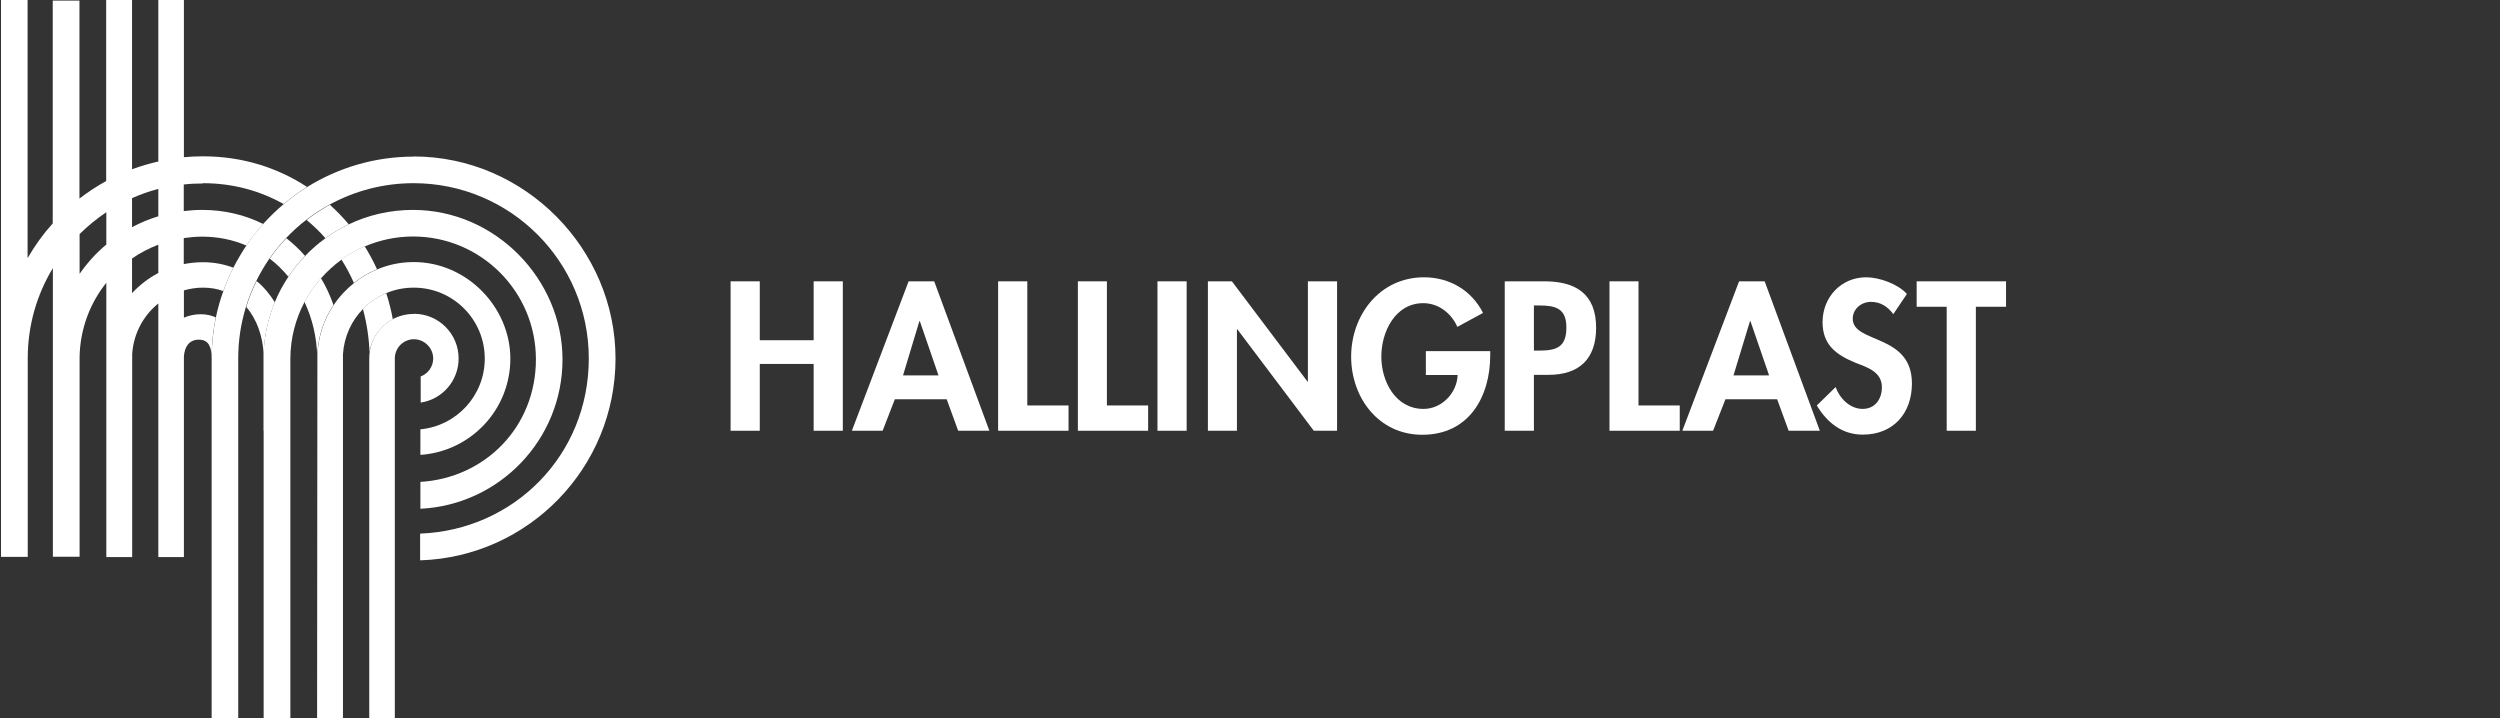
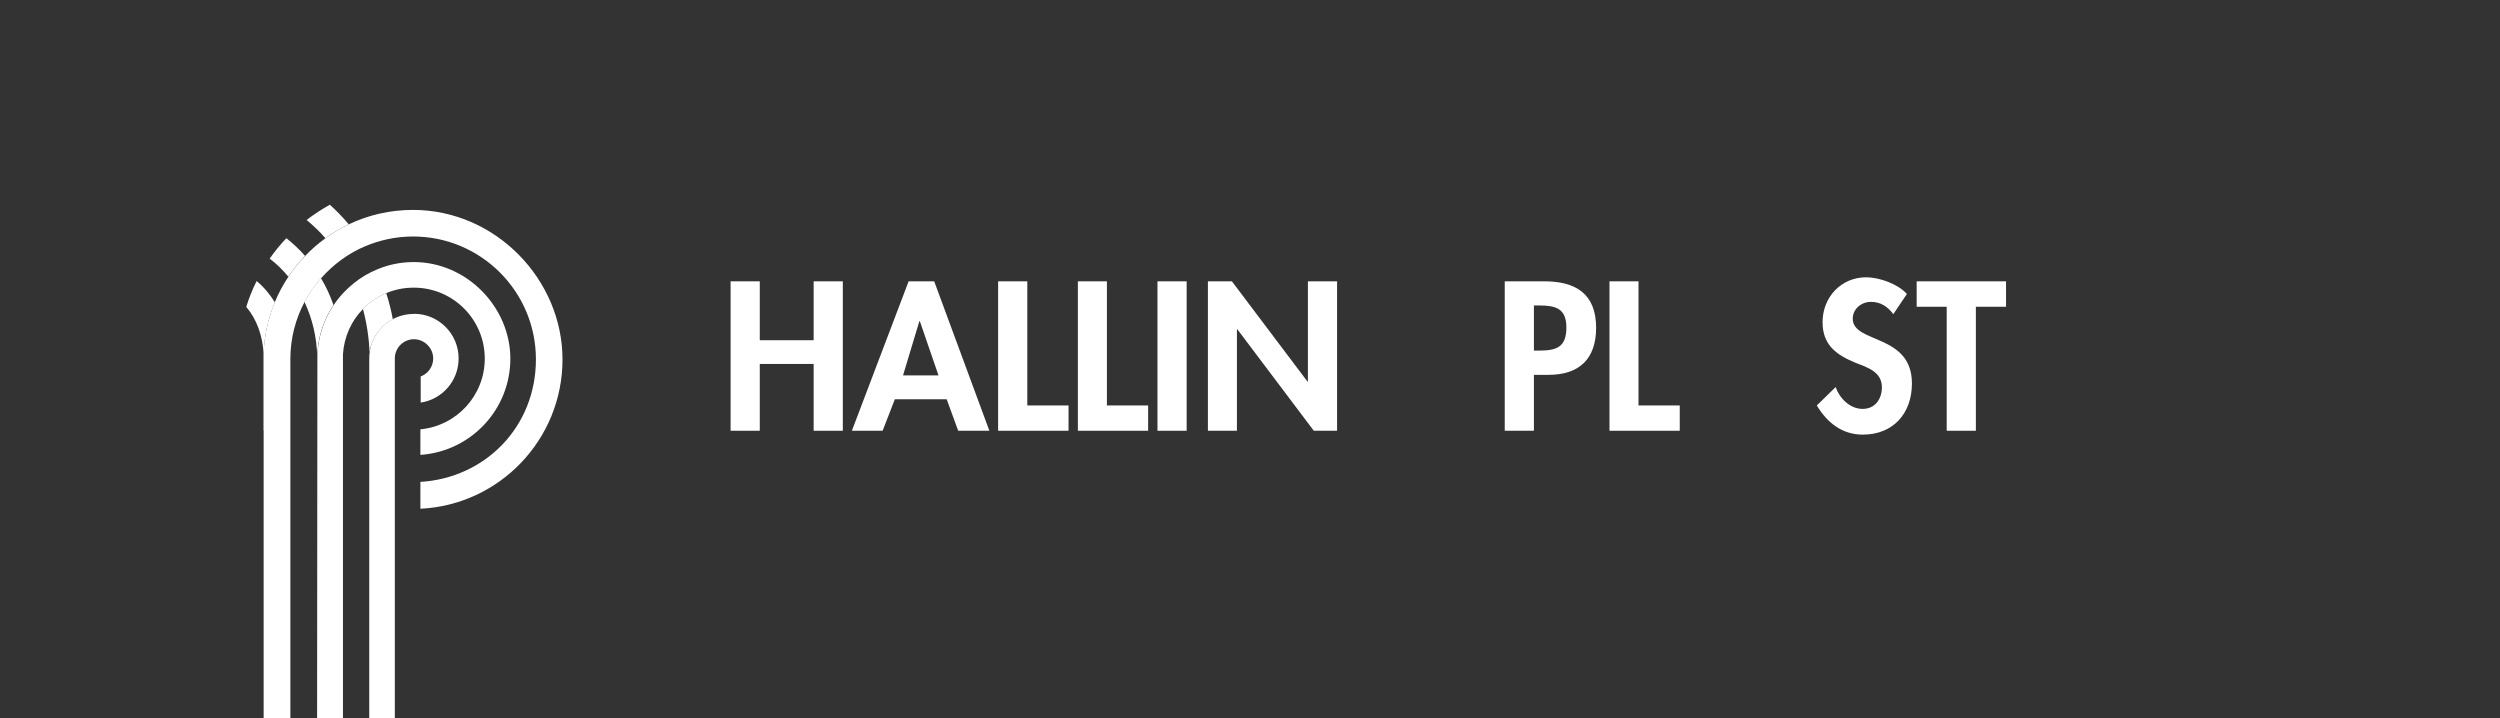
<svg xmlns="http://www.w3.org/2000/svg" id="Layer_1" data-name="Layer 1" version="1.1" viewBox="0 0 174 50">
  <rect x="0" y="0" width="174" height="50" fill="#333333" stroke="none" />
  <defs>
    <style>
      .cls-1 {
        fill: #fff;
        stroke-width: 0px;
      }
    </style>
  </defs>
  <g>
    <path class="cls-1" d="M18.35,24.64c.04-1.27.32-2.49.78-3.6-.35-.56-.77-1.07-1.27-1.48-.29.58-.53,1.18-.72,1.8.72.84,1.14,2,1.21,3.28" />
    <path class="cls-1" d="M22.08,24.86c.02-1.34.43-2.59,1.13-3.63-.23-.66-.52-1.29-.87-1.87-.45.5-.83,1.06-1.15,1.65.55,1.16.86,2.47.89,3.86" />
    <path class="cls-1" d="M20.07,19.26c.34-.52.73-1,1.16-1.45-.39-.45-.83-.86-1.3-1.23-.42.44-.81.92-1.16,1.42.48.36.91.79,1.3,1.26" />
-     <path class="cls-1" d="M26.24,18.74c-.25-.55-.54-1.09-.86-1.6-.58.25-1.12.56-1.62.92.33.51.62,1.06.87,1.63.49-.39,1.03-.71,1.61-.95" />
    <path class="cls-1" d="M27.34,22.22c-.11-.62-.27-1.23-.46-1.82-.61.26-1.16.63-1.62,1.1.26.97.42,1.98.46,3.03.14-1,.76-1.85,1.61-2.31" />
    <path class="cls-1" d="M22.65,16.58c.51-.37,1.05-.69,1.62-.97-.41-.49-.85-.94-1.31-1.36-.57.31-1.11.67-1.62,1.06.47.39.91.81,1.31,1.27" />
-     <path class="cls-1" d="M11.02,15.05c-.64.2-1.25.45-1.83.76v-2.02c.59-.26,1.2-.48,1.83-.64v1.9ZM11.02,19c-.69.36-1.3.84-1.83,1.4v-2.41c.56-.39,1.18-.71,1.83-.96v1.98ZM5.54,19.06v-2.77c.57-.56,1.19-1.07,1.86-1.52v2.25c-.71.59-1.33,1.28-1.86,2.04M14.13,12.75c2.08,0,3.97.53,5.61,1.45.51-.43,1.06-.83,1.63-1.19-2.06-1.35-4.52-2.13-7.24-2.13-.45,0-.89.02-1.33.06V0h-1.78v11.24c-.62.14-1.23.32-1.83.54V0h-1.8v12.6c-.65.36-1.28.77-1.86,1.22V.04h-1.86v15.51c-.67.74-1.25,1.55-1.75,2.42V0H.07v38.76h1.86v-13.82h0c0-2.3.64-4.45,1.75-6.28v20.09h1.86v-13.93c.04-1.94.73-3.73,1.86-5.14v19.09h1.8s0-14.06,0-14.12h0c.09-1.43.78-2.69,1.82-3.53v17.65h1.78v-13.96c.04-.66.36-1.17,1.04-1.17.72,0,.88.56.89,1.28h0c0-.97.1-1.92.29-2.83-.31-.14-.66-.22-1.05-.22-.42,0-.82.09-1.17.24v-1.9c.42-.12.87-.19,1.33-.19.52,0,.99.08,1.41.24.2-.56.44-1.11.7-1.63-.64-.24-1.35-.38-2.12-.38-.46,0-.9.05-1.33.13v-1.81c.42-.06.84-.1,1.28-.1,1.11,0,2.15.22,3.08.62.36-.53.75-1.03,1.17-1.5-1.26-.63-2.69-.98-4.25-.98-.43,0-.86.03-1.28.08v-1.85c.44-.05.88-.07,1.33-.07" />
    <path class="cls-1" d="M18.35,29.97v20.02h1.86s0-24.94,0-24.98c0-.02,0-.08,0-.09.01-1.41.37-2.74.99-3.91.32-.6.71-1.15,1.15-1.65.43-.48.9-.91,1.42-1.29.5-.36,1.04-.68,1.62-.92,1.03-.44,2.17-.69,3.36-.69,4.72,0,8.55,3.83,8.55,8.55s-3.55,8.26-8.04,8.53v1.87c5.51-.27,9.89-4.82,9.89-10.39s-4.66-10.41-10.41-10.41c-1.6,0-3.12.36-4.48,1.01-.57.27-1.11.6-1.62.97-.51.37-.98.78-1.42,1.24-.43.45-.82.93-1.16,1.45-.37.56-.69,1.15-.94,1.77-.46,1.12-.73,2.33-.78,3.6v5.33Z" />
    <path class="cls-1" d="M23.87,24.65h0c.08-1.22.59-2.33,1.4-3.15.46-.47,1.01-.84,1.62-1.1.59-.25,1.23-.38,1.91-.38,2.73,0,4.94,2.21,4.94,4.94,0,2.57-1.97,4.69-4.48,4.92v1.78c3.5-.24,6.26-3.14,6.26-6.7s-3.01-6.72-6.72-6.72c-.91,0-1.77.18-2.55.51-.58.24-1.13.56-1.61.95-.55.44-1.03.95-1.42,1.54-.7,1.04-1.11,2.29-1.13,3.63,0,.03-.02,25.14-.02,25.14h1.8" />
    <path class="cls-1" d="M28.8,21.85c-.53,0-1.02.13-1.46.36-.86.46-1.48,1.31-1.61,2.31-.02.14-.03.29-.03.43v25.04s1.78,0,1.78,0v-25.04s-.01-.04-.01-.04h.01c.02-.72.61-1.3,1.33-1.3s1.34.6,1.34,1.34c0,.57-.36,1.06-.87,1.25v1.82c1.49-.22,2.64-1.51,2.64-3.07,0-1.72-1.39-3.11-3.11-3.11" />
-     <path class="cls-1" d="M28.8,10.9c-2.73,0-5.27.78-7.43,2.12-.57.36-1.12.75-1.63,1.19-.5.42-.97.88-1.41,1.36-.42.47-.82.97-1.17,1.5-.33.49-.63,1.01-.91,1.54-.27.53-.5,1.07-.7,1.63-.21.59-.39,1.2-.52,1.83-.19.92-.29,1.86-.3,2.83h0v25.09s1.85,0,1.85,0v-24.94s0-.01,0-.01v-.1c0-1.25.19-2.45.54-3.59.19-.62.44-1.23.72-1.8.27-.54.57-1.06.91-1.55.35-.5.74-.98,1.16-1.43.44-.46.91-.89,1.41-1.27.51-.4,1.05-.75,1.62-1.06,1.74-.95,3.73-1.49,5.84-1.49,6.74,0,12.2,5.46,12.2,12.2s-5.21,11.94-11.74,12.19v1.86c7.55-.24,13.6-6.44,13.6-14.05s-6.3-14.06-14.06-14.06" />
  </g>
  <polygon class="cls-1" points="56.63 23.68 56.63 19.58 58.66 19.58 58.66 29.98 56.63 29.98 56.63 25.33 52.88 25.33 52.88 29.98 50.85 29.98 50.85 19.58 52.88 19.58 52.88 23.68 56.63 23.68" />
  <path class="cls-1" d="M65.89,27.79l.8,2.19h2.17l-3.84-10.4h-1.78l-3.95,10.4h2.14l.85-2.19h3.61ZM65.32,26.13h-2.47l1.14-3.78h.03l1.3,3.78Z" />
  <polygon class="cls-1" points="71.5 28.22 74.37 28.22 74.37 29.98 69.47 29.98 69.47 19.58 71.5 19.58 71.5 28.22" />
  <polygon class="cls-1" points="77.04 28.22 79.91 28.22 79.91 29.98 75.02 29.98 75.02 19.58 77.04 19.58 77.04 28.22" />
  <rect class="cls-1" x="80.56" y="19.58" width="2.03" height="10.4" />
  <polygon class="cls-1" points="84.07 19.58 85.74 19.58 91.01 26.57 91.03 26.57 91.03 19.58 93.06 19.58 93.06 29.98 91.44 29.98 86.12 22.92 86.09 22.92 86.09 29.98 84.07 29.98 84.07 19.58" />
  <g>
-     <path class="cls-1" d="M103.72,24.45v.26c0,2.94-1.5,5.55-4.73,5.55-3.03,0-4.95-2.57-4.95-5.44s1.97-5.52,5.07-5.52c1.77,0,3.31.9,4.11,2.48l-1.79.97c-.41-.94-1.3-1.65-2.37-1.65-1.96,0-2.92,2-2.92,3.72s.98,3.64,2.94,3.64c1.27,0,2.33-1.11,2.37-2.36h-2.21v-1.66h4.48Z" />
    <path class="cls-1" d="M106.76,26.09h1.01c2.12,0,3.32-1.08,3.32-3.28,0-2.36-1.42-3.23-3.6-3.23h-2.76v10.4h2.03v-3.89ZM106.76,21.26h.36c1.13,0,1.9.19,1.9,1.53s-.65,1.61-1.85,1.61h-.41v-3.14Z" />
  </g>
  <polygon class="cls-1" points="114.04 28.22 116.91 28.22 116.91 29.98 112.02 29.98 112.02 19.58 114.04 19.58 114.04 28.22" />
-   <path class="cls-1" d="M123.69,27.79l.8,2.19h2.17l-3.84-10.4h-1.78l-3.95,10.4h2.14l.86-2.19h3.61ZM123.12,26.13h-2.47l1.15-3.78h.03l1.3,3.78Z" />
  <path class="cls-1" d="M131.78,21.87c-.39-.52-.88-.86-1.56-.86s-1.27.5-1.27,1.17c0,1.75,4.12,1.02,4.12,4.51,0,2.08-1.3,3.56-3.42,3.56-1.44,0-2.48-.83-3.2-2.03l1.31-1.28c.28.8,1.01,1.52,1.88,1.52s1.34-.7,1.34-1.5c0-1.08-.99-1.38-1.81-1.7-1.34-.55-2.32-1.23-2.32-2.84,0-1.72,1.28-3.12,3.03-3.12.92,0,2.21.46,2.84,1.16l-.95,1.41Z" />
  <polygon class="cls-1" points="133.4 19.58 133.4 21.35 135.49 21.35 135.49 29.98 137.52 29.98 137.52 21.35 139.62 21.35 139.62 19.58 133.4 19.58" />
</svg>